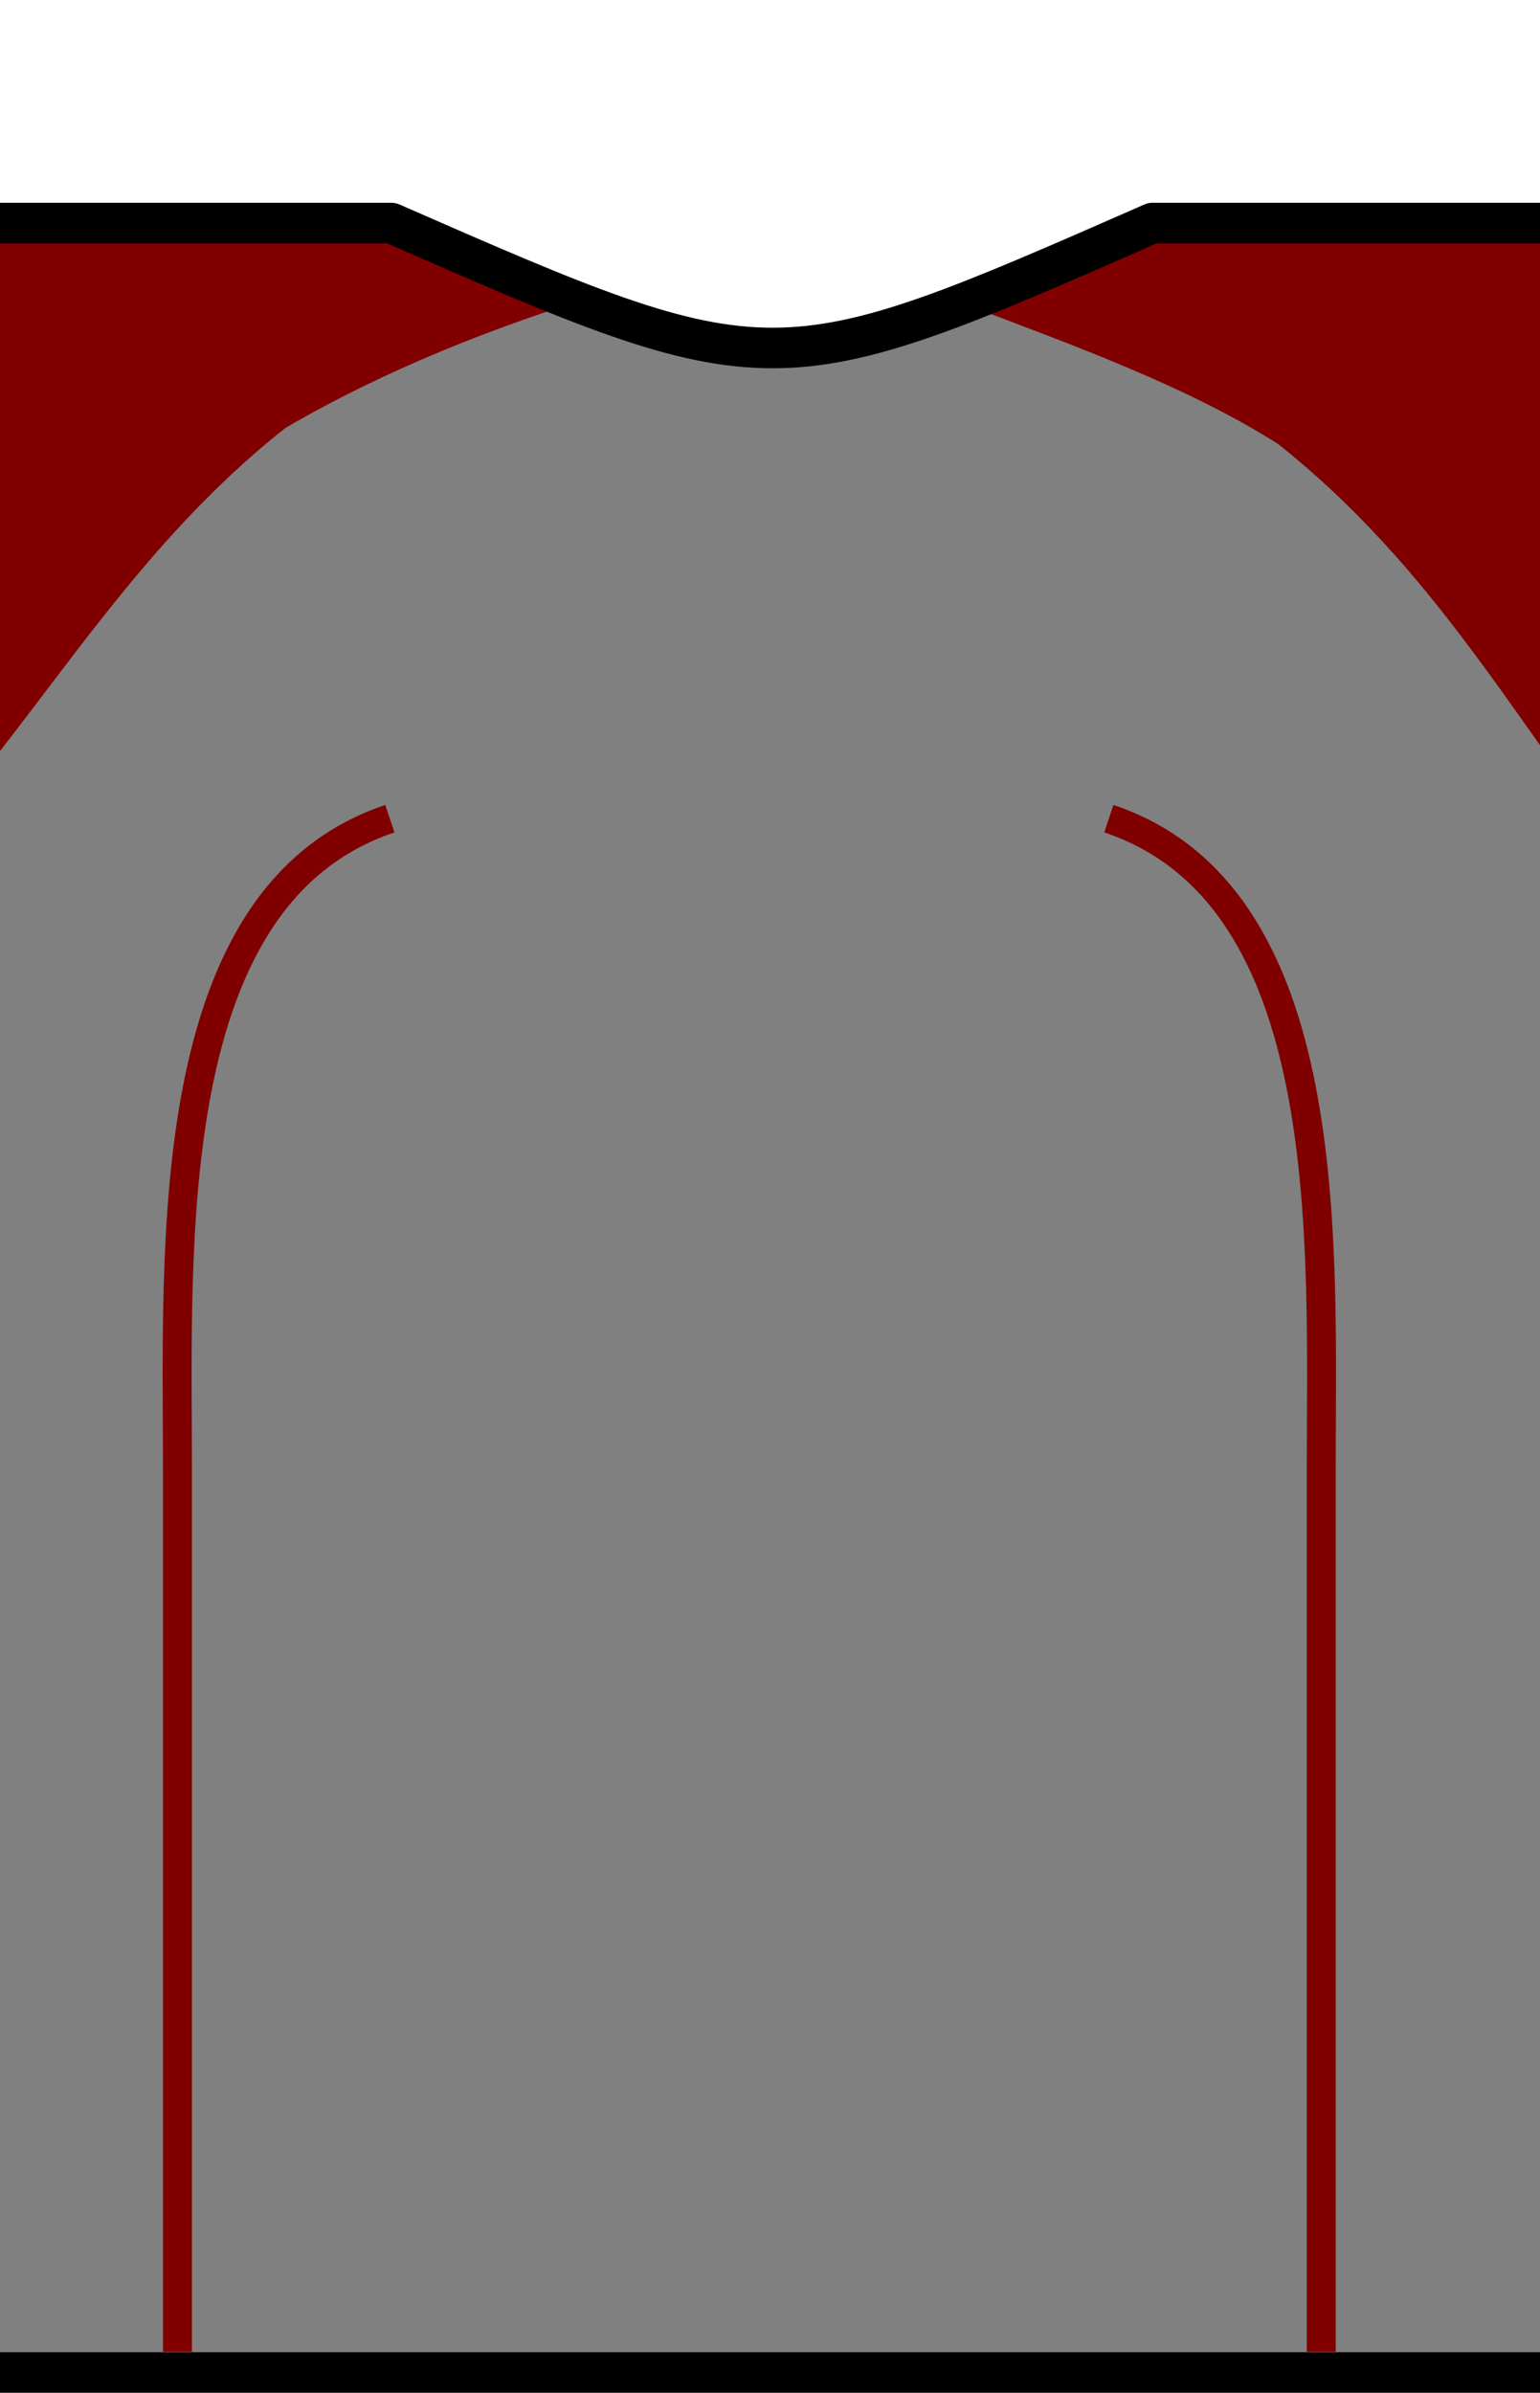
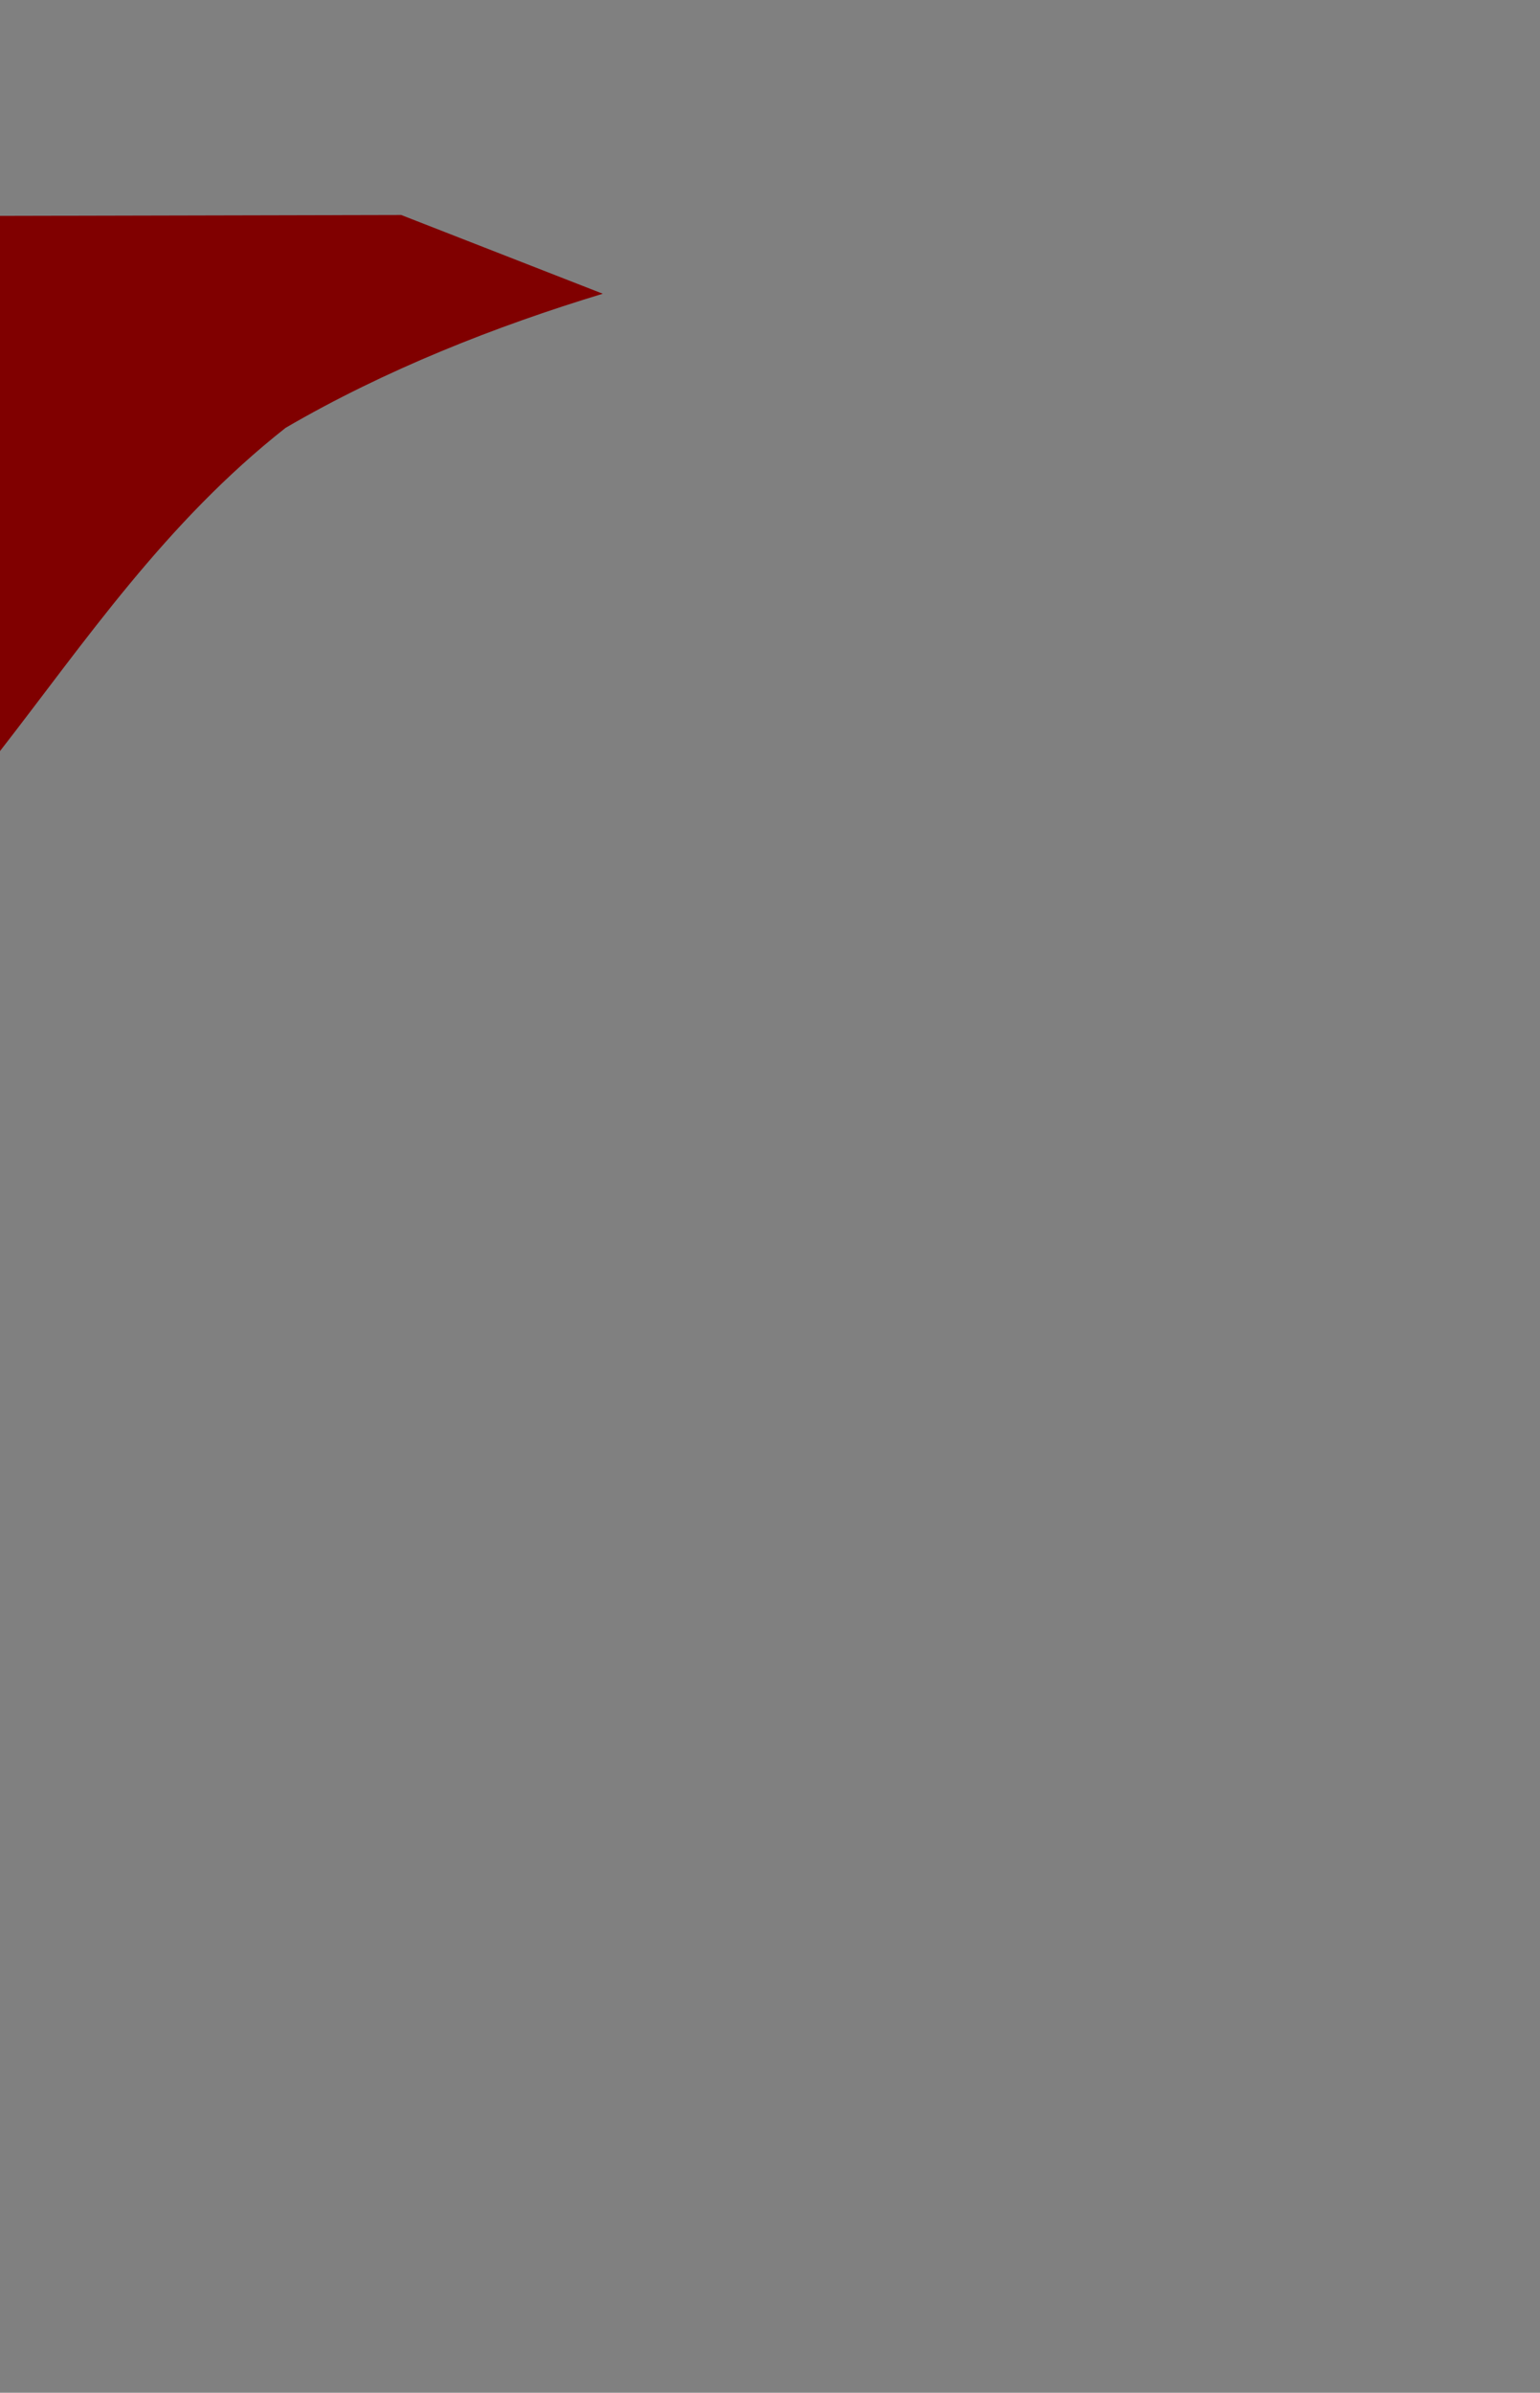
<svg xmlns="http://www.w3.org/2000/svg" xmlns:ns1="http://www.inkscape.org/namespaces/inkscape" xmlns:ns2="http://sodipodi.sourceforge.net/DTD/sodipodi-0.dtd" version="1.0" width="38" height="59" id="svg2" ns1:version="0.48.2 r9819" ns2:docname="Kit_body_navyshoulderswitharcs.svg">
  <rect width="100%" height="100%" fill="#808080" stroke="none" />
-   <path id="rect6-0" style="fill:#800000;fill-opacity:1;stroke:none" d="m 40.095,5.301 -11.788,0.538 -4.346,1.719 c 2.619,0.993 5.364,1.988 7.575,3.389 2.911,2.313 4.753,5.017 6.529,7.519 l 2.02,-0.005 z" ns1:connector-curvature="0" ns2:nodetypes="ccccccc" />
  <ns2:namedview pagecolor="#ffffff" bordercolor="#666666" borderopacity="1" objecttolerance="10" gridtolerance="10" guidetolerance="10" ns1:pageopacity="0" ns1:pageshadow="2" ns1:window-width="1280" ns1:window-height="962" id="namedview10" showgrid="false" ns1:zoom="22.627417" ns1:cx="11.3072" ns1:cy="39.563291" ns1:window-x="-8" ns1:window-y="-8" ns1:window-maximized="1" ns1:current-layer="layer1" ns1:snap-bbox="true" ns1:snap-global="false" />
  <defs id="defs4" />
  <path id="rect6" style="fill:#800000;fill-opacity:1;stroke:none" d="M -2.061,5.328 9.899,5.301 14.874,7.243 C 12.242,8.04 9.496,9.121 7.047,10.55 4.082,12.884 2.105,15.815 -0.002,18.523 L -2.075,18.518 z" ns1:connector-curvature="0" ns2:nodetypes="ccccccc" />
-   <path stroke="#000000" stroke-width="1" fill="#ffffff" stroke-linecap="square" stroke-linejoin="round" d="M -3.469,-1.469 L -3.469,60.438 L 39.594,60.438 L 39.594,58.5 L -1.875,58.5 L -1.875,5.5 L 9.656,5.5 C 19.064,9.62 19.103,9.596 28.438,5.5 L 39.594,5.5 L 39.594,-1.469 L -3.469,-1.469 z" id="path8" />
  <g ns1:groupmode="layer" id="layer1" ns1:label="Curve">
-     <path ns2:nodetypes="ccc" id="path3812" d="m 27.361,20.187 c 5.685,1.902 5.241,10.494 5.241,16.062 0,7.247 0,14.493 0,21.74" style="fill:none;stroke:#800000;stroke-width:0.714px;stroke-linecap:butt;stroke-linejoin:miter;stroke-opacity:1" ns1:connector-curvature="0" />
-     <path ns1:connector-curvature="0" style="fill:none;stroke:#800000;stroke-width:0.714px;stroke-linecap:butt;stroke-linejoin:miter;stroke-opacity:1" d="m 9.62,20.187 c -5.685,1.902 -5.241,10.494 -5.241,16.062 0,7.247 0,14.493 0,21.74" id="path4169" ns2:nodetypes="ccc" />
-   </g>
-   <path id="path4683" style="fill:none;stroke:#000000;stroke-width:0;stroke-linecap:butt;stroke-linejoin:miter;stroke-miterlimit:4;stroke-opacity:1;stroke-dasharray:none" d="m 14.125,7.75 c 0,0 -5.217,1.65 -7.375,3.25 -2.516,1.865 -6.125,7.125 -6.125,7.125 l -0.18,0.055 -1,-0.008 -0.82,0" />
+     </g>
  <path ns1:connector-curvature="0" id="path4683-7" style="fill:none;stroke:#000000;stroke-width:0;stroke-linecap:butt;stroke-linejoin:miter;stroke-miterlimit:4;stroke-opacity:1;stroke-dasharray:none" d="m 24.434,7.625 c 0,0 5.311,1.775 7.469,3.375 2.516,1.865 6.125,7.125 6.125,7.125 l 0.18,0.055 1,-0.008 0.82,0" ns2:nodetypes="cscccc" />
</svg>